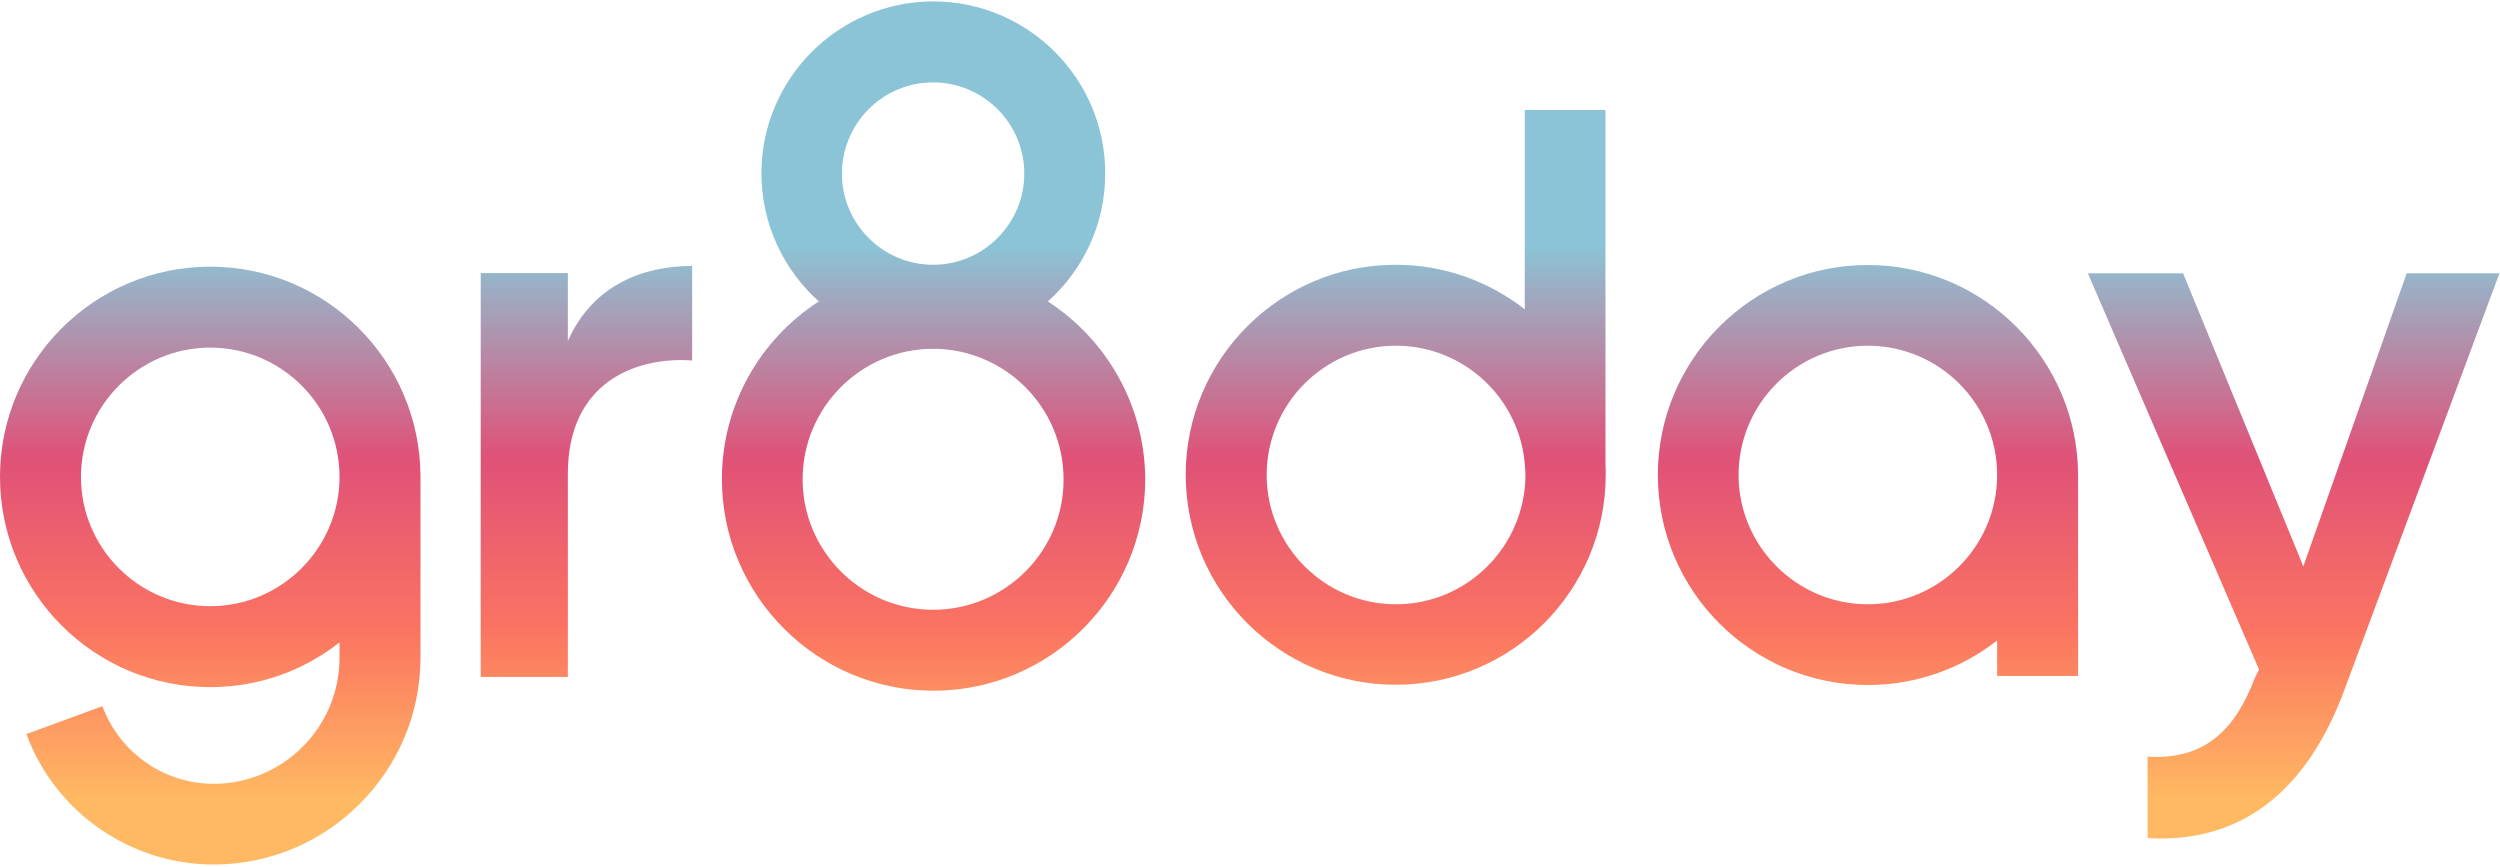
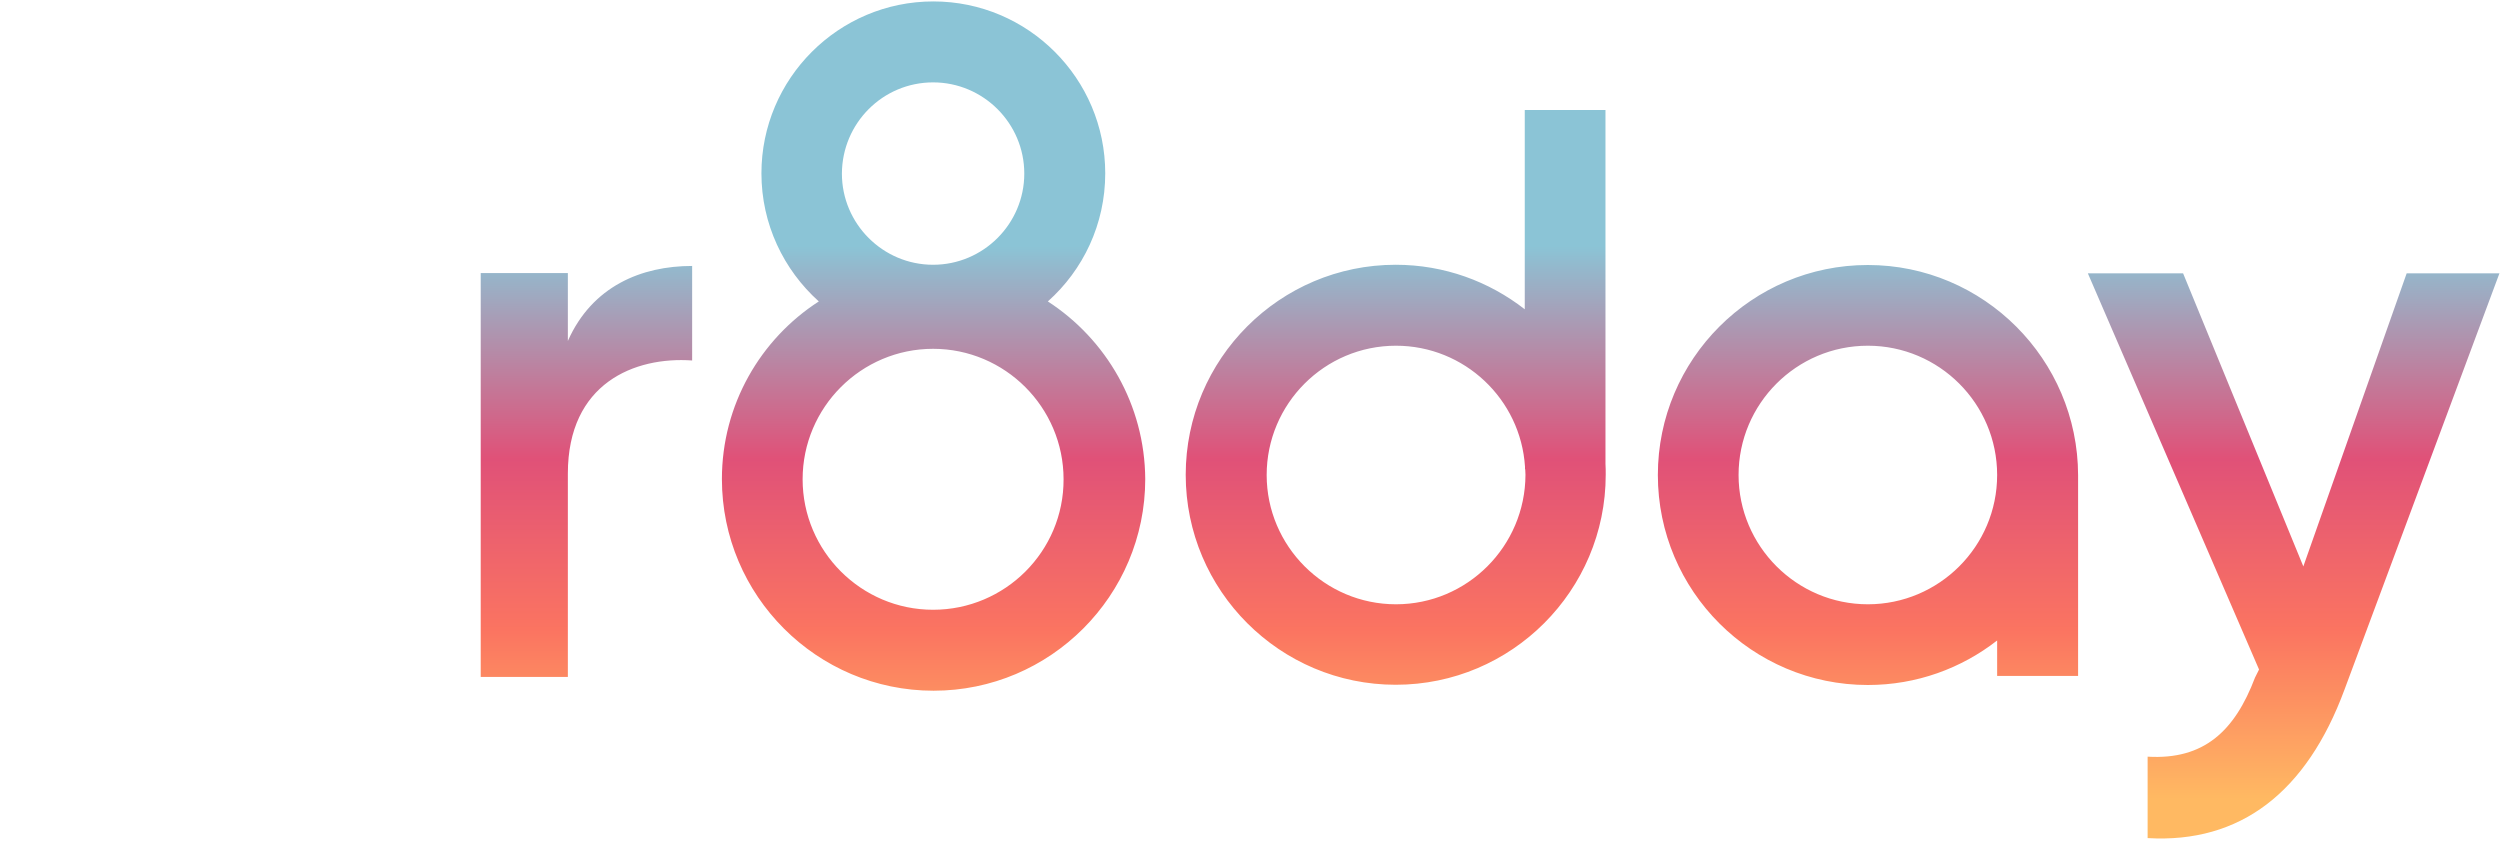
<svg xmlns="http://www.w3.org/2000/svg" width="1050" height="364" viewBox="0 0 1050 364" fill="none">
  <style>
    path{
    transform:translateX(2px);
    }
</style>
  <path d="M674.4 46.2H640.4V129.9C625.4 118.2 606.6 111.2 586.2 111.2C537.5 111.2 498 150.8 498 199.4C498 248.1 537.6 287.6 586.2 287.6C634.9 287.6 674.4 248 674.4 199.4C674.4 197.8 674.4 196.3 674.3 194.8V46.2H674.4ZM586.3 253.8C556.4 253.8 532 229.4 532 199.5C532 169.6 556.3 145.2 586.3 145.2C615.1 145.2 638.7 167.7 640.5 196V197.1H640.6C640.6 197.9 640.7 198.6 640.7 199.4C640.6 229.5 616.2 253.8 586.3 253.8ZM290.7 111.7V151.4C266.6 149.7 238.5 160.9 238.5 198.9V284.3H201.9V114.7H238.5V143.2C248.7 120.2 269.4 111.7 290.7 111.7ZM1049.8 114.7L984.7 289.6C968.8 332.7 941 354.3 902 352V317.8C925.7 319.2 938.6 307 947.1 284.6L948.8 281.2L876.9 114.8H916.9L967.4 237.9L1010.8 114.8H1049.8V114.7ZM784.5 111.3C735.8 111.3 696.3 150.9 696.3 199.5C696.3 248.2 735.9 287.7 784.5 287.7C805 287.7 823.8 280.7 838.8 269V283.9H872.8V199.6C872.7 150.9 833.1 111.3 784.5 111.3ZM784.5 253.8C754.6 253.8 730.2 229.4 730.2 199.5C730.2 169.6 754.5 145.2 784.5 145.2C814.4 145.2 838.8 169.5 838.8 199.5C838.8 229.5 814.4 253.8 784.5 253.8ZM440.1 126.6C454.9 113.4 464.2 94.2 464.2 72.8C464.2 33 431.8 0.6 392 0.6C352.2 0.6 319.8 33 319.8 72.8C319.8 94.1 329.1 113.3 343.9 126.6C319.4 142.4 303.2 170 303.2 201.2C303.2 250.2 343.1 290.1 392.1 290.1C441.1 290.1 481 250.2 481 201.2C480.8 170 464.6 142.5 440.1 126.6ZM391.9 34.6C413 34.6 430.2 51.8 430.2 72.9C430.2 94 413 111.2 391.9 111.2C370.8 111.2 353.6 94 353.6 72.9C353.7 51.7 370.8 34.6 391.9 34.6ZM391.9 256.1C361.7 256.1 337.1 231.5 337.1 201.3C337.1 171.1 361.7 146.5 391.9 146.5C422.1 146.5 446.7 171.1 446.7 201.3C446.8 231.5 422.2 256.1 391.9 256.1Z" fill="url(#paint0_linear)" />
-   <path d="M176.6 200C176.4 151.4 136.9 112 88.3 112C39.6 112 0 151.6 0 200.3C0 249 39.6 288.6 88.3 288.6C108.8 288.6 127.6 281.6 142.6 269.8V276.3C142.6 305.5 118.8 329.2 89.7 329.2C68.9 329.2 50.2 316.1 43 296.6L11.1 308.3C23.1 341.1 54.7 363.1 89.7 363.1C137.6 363.1 176.6 324.1 176.6 276.2V200ZM88.3 254.6C58.3 254.6 34 230.2 34 200.3C34 170.4 58.4 146 88.3 146C118.3 146 142.6 170.4 142.6 200.3C142.6 230.2 118.2 254.6 88.3 254.6Z" fill="url(#paint1_linear)" />
  <defs>
    <linearGradient id="paint0_linear" x1="625.839" y1="54.26" x2="625.839" y2="560.974" gradientUnits="userSpaceOnUse">
      <stop offset="0.097" stop-color="#8BC4D6" />
      <stop offset="0.273" stop-color="#E05178" />
      <stop offset="0.415" stop-color="#FB7461" />
      <stop offset="0.555" stop-color="#FFB962" />
    </linearGradient>
    <linearGradient id="paint1_linear" x1="88.289" y1="54.26" x2="88.289" y2="560.974" gradientUnits="userSpaceOnUse">
      <stop offset="0.097" stop-color="#8BC4D6" />
      <stop offset="0.273" stop-color="#E05178" />
      <stop offset="0.415" stop-color="#FB7461" />
      <stop offset="0.555" stop-color="#FFB962" />
    </linearGradient>
  </defs>
</svg>